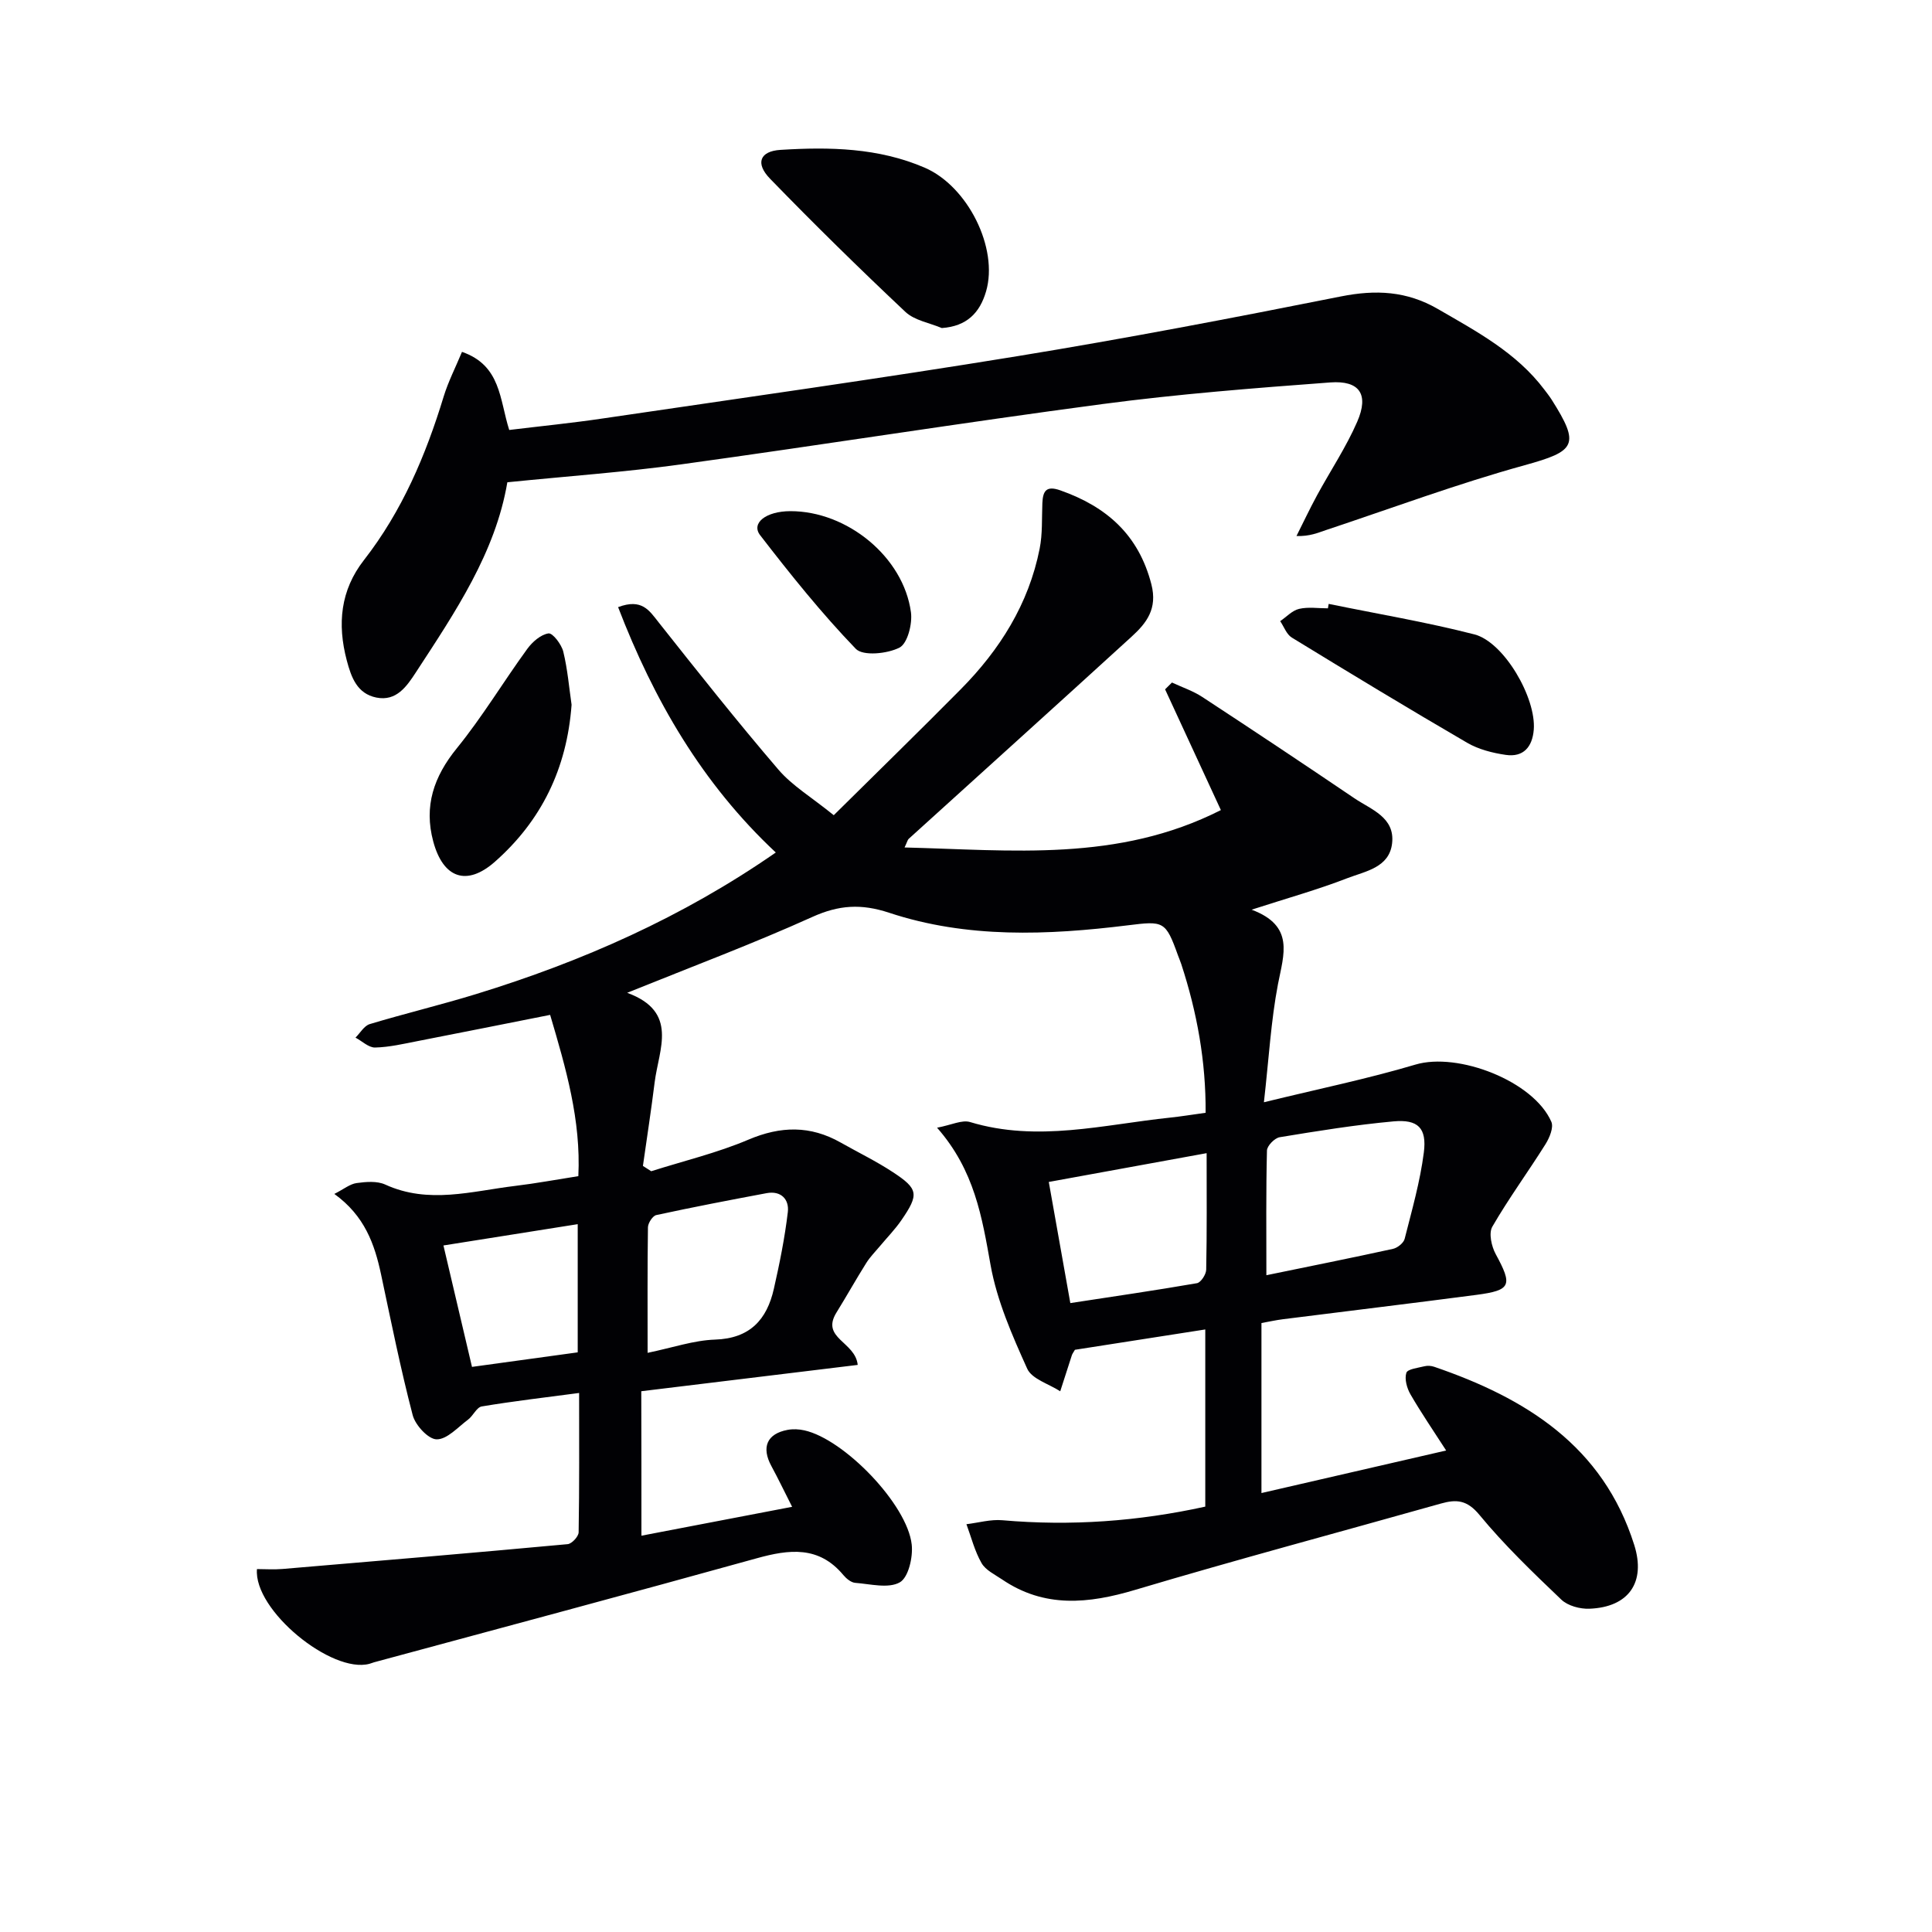
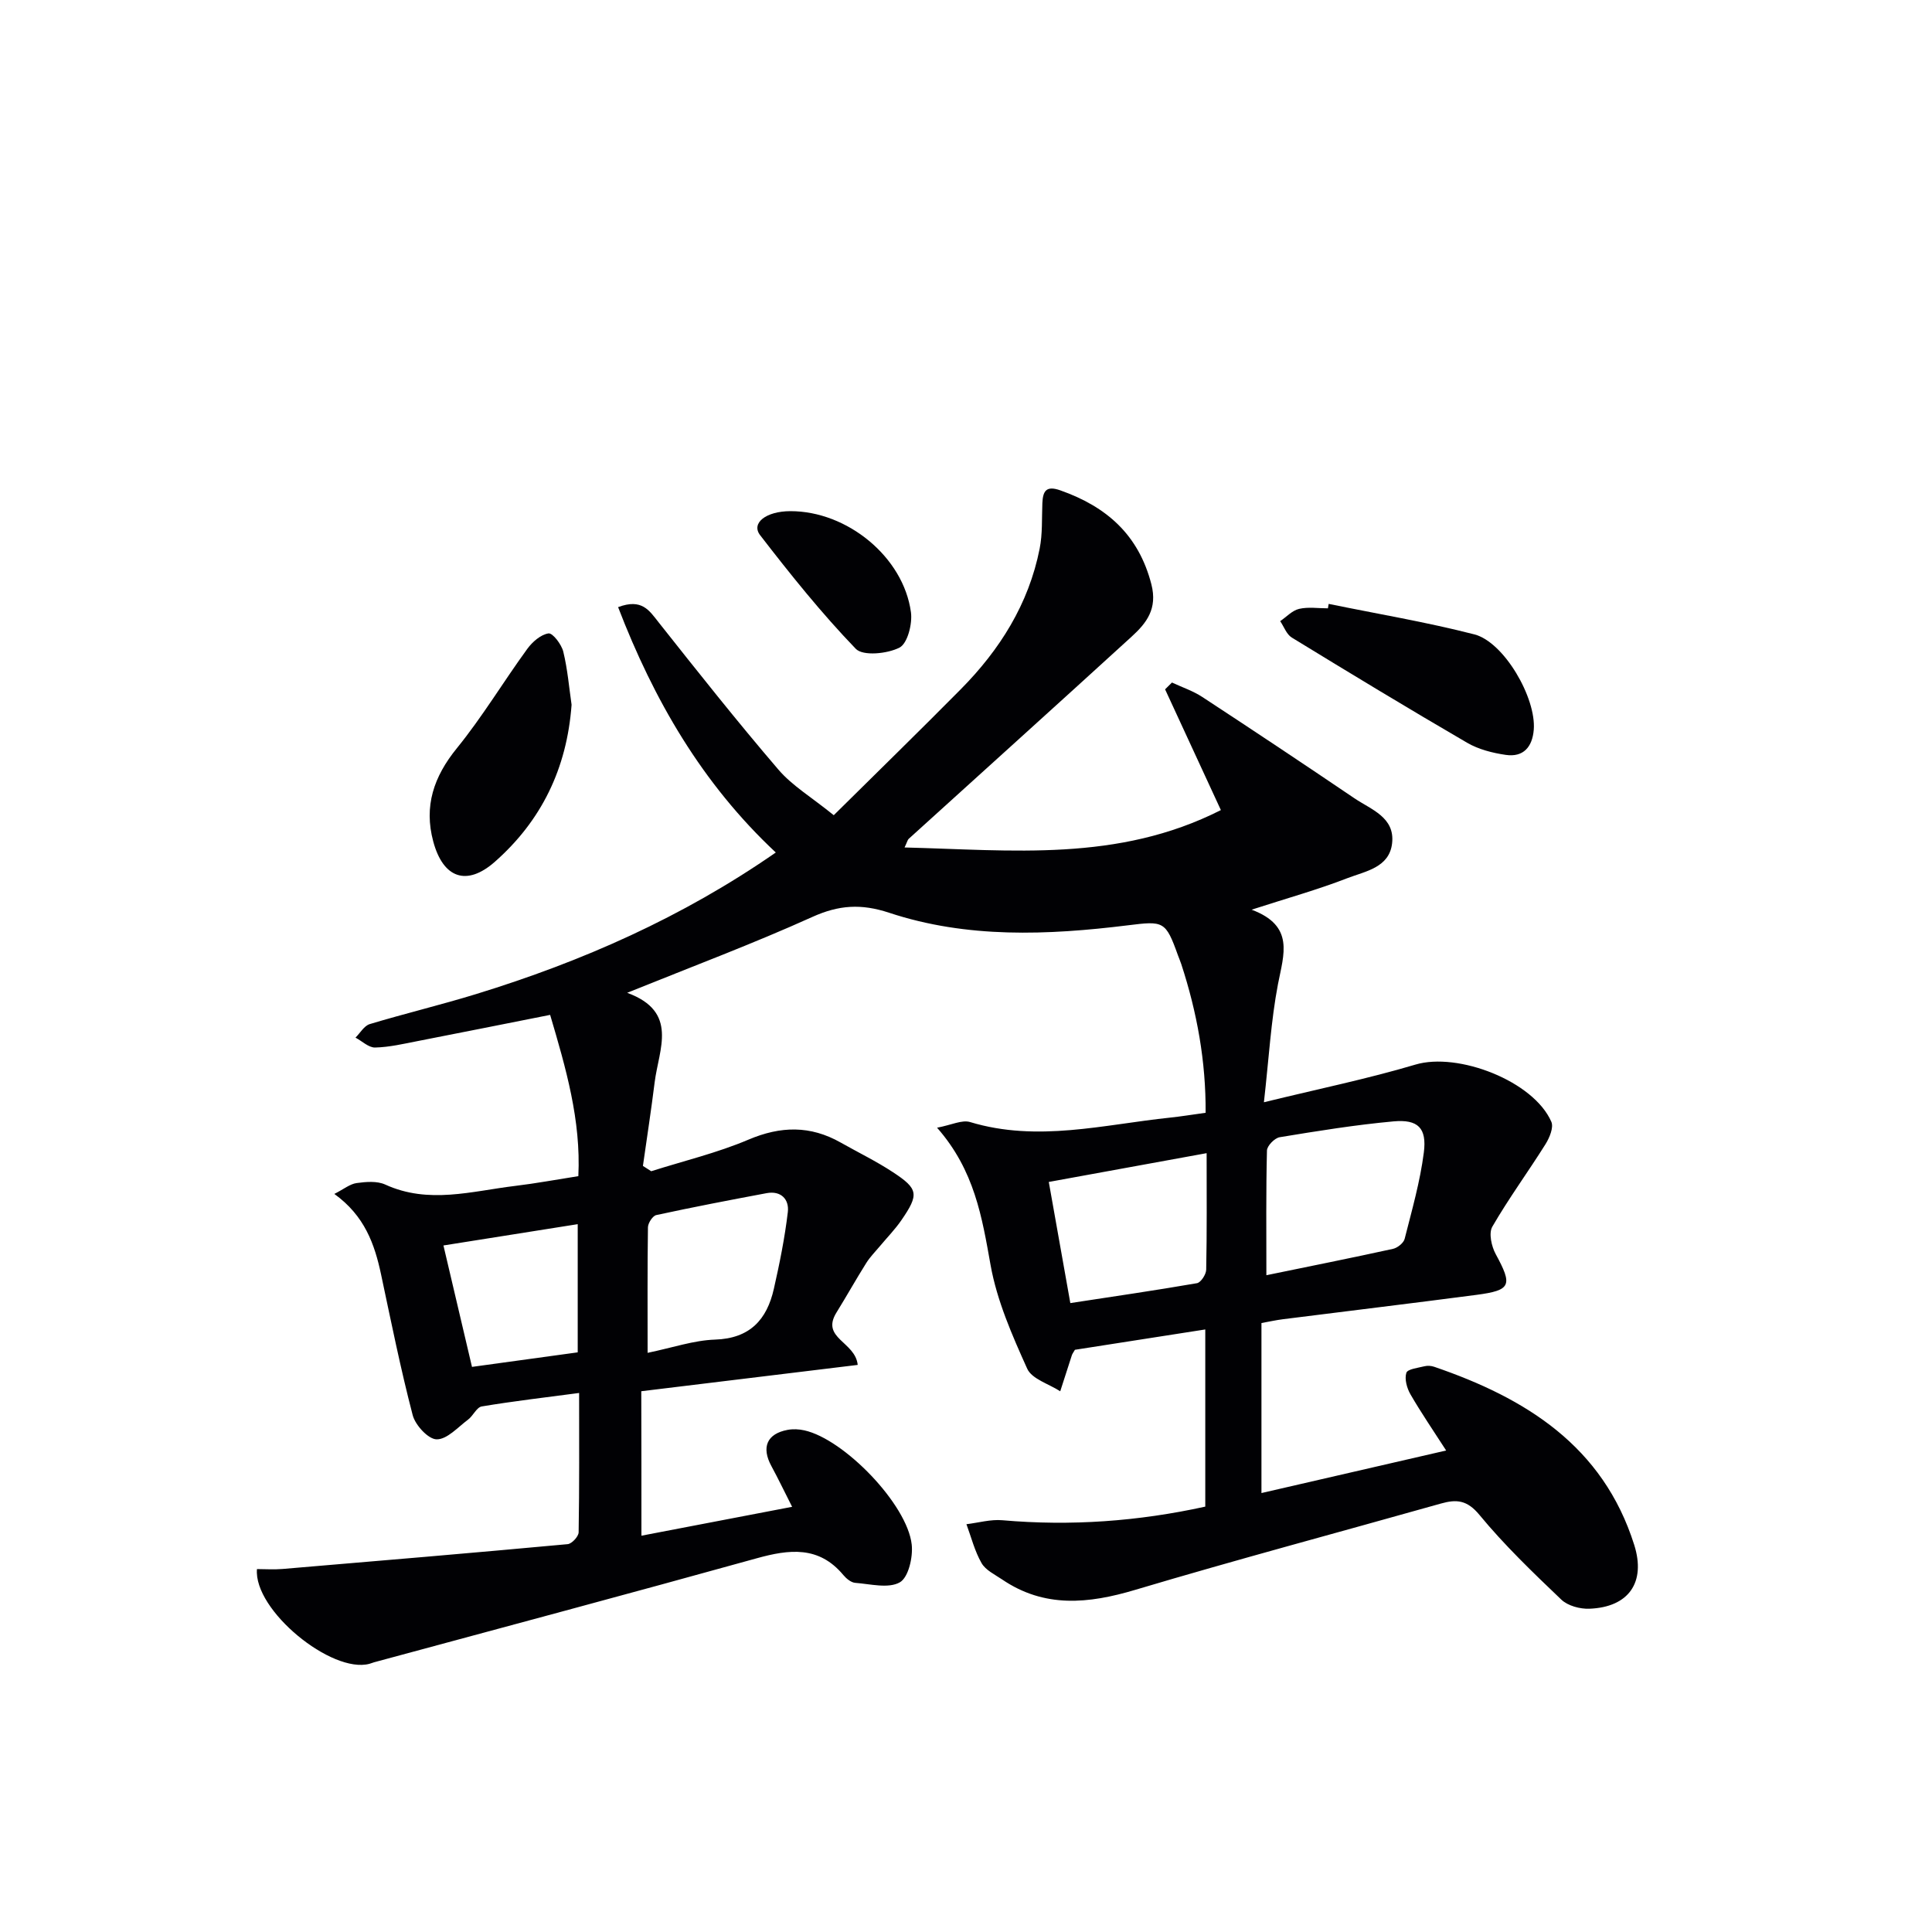
<svg xmlns="http://www.w3.org/2000/svg" enable-background="new 0 0 400 400" viewBox="0 0 400 400">
  <g fill="#010104">
    <path d="m132.8 317.95c10.54-2.02 20.57-3.94 31.2-5.98-1.62-3.19-2.89-5.85-4.3-8.45-2.1-3.88-.92-6.68 3.36-7.48 1.12-.21 2.36-.15 3.47.1 8.23 1.81 21.31 15.32 22.23 23.64.29 2.61-.68 6.82-2.47 7.83-2.36 1.33-6.1.34-9.23.1-.87-.07-1.85-.89-2.46-1.62-5.06-6.07-11.18-5.34-17.94-3.46-26.36 7.32-52.8 14.38-79.22 21.53-.32.09-.62.23-.94.31-7.82 2.12-24.02-11.09-23.3-19.61 1.73 0 3.52.13 5.28-.02 19.69-1.66 39.38-3.32 59.05-5.14.86-.08 2.25-1.58 2.27-2.44.16-9.45.1-18.91.1-28.86-7.1.94-13.66 1.7-20.16 2.79-1.07.18-1.78 1.95-2.85 2.74-2.09 1.56-4.32 4.09-6.48 4.07-1.73-.01-4.43-2.93-4.97-5.02-2.51-9.61-4.47-19.37-6.54-29.1-1.34-6.3-3.4-12.16-9.68-16.69 1.97-1 3.23-2.06 4.62-2.25 1.94-.27 4.23-.46 5.92.31 8.98 4.11 17.93 1.36 26.89.28 4.26-.51 8.48-1.3 13.09-2.02.56-11.61-2.58-22.36-5.84-33.39-9.3 1.84-18.35 3.66-27.4 5.42-2.93.57-5.88 1.27-8.84 1.34-1.33.03-2.7-1.33-4.06-2.05.97-.96 1.79-2.45 2.95-2.8 7.3-2.2 14.74-3.98 22.03-6.22 21.89-6.73 42.66-15.86 62.04-29.31-15.26-14.27-25.25-31.57-32.65-50.8 4.92-1.85 6.44.68 8.37 3.12 8.14 10.28 16.29 20.57 24.82 30.52 2.86 3.34 6.86 5.71 11.46 9.44 8.9-8.81 17.66-17.35 26.26-26.04 8.11-8.19 14.1-17.68 16.37-29.15.61-3.06.43-6.28.56-9.42.11-2.51.79-3.68 3.71-2.65 9.56 3.37 16.21 9.17 18.86 19.45 1.3 5.07-.99 8.01-4.09 10.84-15.34 14.01-30.77 27.91-46.16 41.87-.22.2-.28.57-.85 1.78 22.22.54 44.11 3.09 65.49-7.74-3.93-8.5-7.74-16.75-11.55-25 .47-.47.95-.94 1.42-1.41 2.1.98 4.36 1.73 6.28 2.99 10.55 6.91 21.05 13.9 31.49 20.97 3.47 2.35 8.42 3.93 7.81 9.32-.57 5.05-5.54 5.79-9.22 7.21-6.12 2.38-12.48 4.15-19.87 6.54 8.95 3.34 6.65 9.25 5.46 15.42-1.45 7.58-1.88 15.36-2.91 24.45 11.28-2.76 21.46-4.85 31.38-7.8 8.79-2.62 24.46 3.4 28.13 11.85.51 1.17-.38 3.3-1.21 4.63-3.6 5.74-7.62 11.22-11.01 17.08-.78 1.34-.17 4.08.7 5.68 3.52 6.47 3.21 7.49-4 8.44-13.33 1.75-26.69 3.35-40.03 5.04-1.46.18-2.9.51-4.47.79v35.2c12.66-2.92 25.02-5.76 38.24-8.81-2.69-4.18-5.19-7.82-7.39-11.63-.74-1.28-1.26-3.17-.85-4.45.25-.79 2.44-1.03 3.79-1.37.62-.15 1.37-.09 1.98.12 18.96 6.49 34.94 16.39 41.41 36.88 2.44 7.73-1.12 12.89-9.27 13.21-1.95.08-4.48-.6-5.83-1.89-5.88-5.61-11.79-11.28-16.95-17.54-2.56-3.1-4.75-3.26-8-2.34-21.09 5.95-42.27 11.6-63.26 17.86-9.68 2.89-18.8 3.81-27.58-2.16-1.51-1.02-3.41-1.92-4.24-3.38-1.42-2.47-2.13-5.35-3.13-8.05 2.49-.3 5.02-1.04 7.46-.82 14.16 1.24 28.11.23 41.99-2.82 0-12.31 0-24.25 0-36.68-9.28 1.45-18.23 2.84-26.99 4.21-.32.55-.53.82-.63 1.12-.82 2.49-1.61 4.98-2.41 7.47-2.35-1.53-5.87-2.53-6.84-4.68-3.11-6.9-6.26-14.06-7.58-21.44-1.77-9.9-3.31-19.61-11.08-28.45 2.97-.56 5.15-1.68 6.84-1.17 13.95 4.22 27.64.52 41.41-.92 2.29-.24 4.56-.62 7.35-1 .07-10.64-1.78-20.8-5.03-30.75-.21-.63-.47-1.24-.7-1.86-2.56-7.15-2.98-7.12-10.4-6.2-16.59 2.05-33.26 2.73-49.38-2.6-5.8-1.92-10.42-1.62-15.93.87-12.24 5.53-24.85 10.25-38.32 15.7 10.71 3.92 6.55 11.66 5.69 18.52-.72 5.79-1.61 11.55-2.43 17.32.57.37 1.14.74 1.72 1.1 6.73-2.14 13.66-3.79 20.13-6.54 6.69-2.84 12.82-2.95 19.09.6 3.62 2.05 7.38 3.87 10.84 6.15 5.27 3.46 5.4 4.59 1.74 9.92-1.31 1.91-2.96 3.59-4.45 5.38-.96 1.15-2.04 2.23-2.83 3.49-2.12 3.37-4.06 6.85-6.16 10.24-3.33 5.36 3.9 6.03 4.39 10.86-14.79 1.8-29.63 3.6-44.81 5.45.03 10.04.03 19.61.03 29.91zm129.39-53.93c9.13-1.88 17.69-3.59 26.22-5.46.94-.21 2.2-1.22 2.41-2.08 1.5-5.92 3.2-11.84 3.97-17.87.65-5.08-1.22-6.9-6.28-6.44-7.89.72-15.74 1.99-23.57 3.28-1.04.17-2.61 1.78-2.63 2.76-.21 8.42-.12 16.86-.12 25.81zm-12.37-25.27c-11.39 2.08-21.89 3.99-32.68 5.96 1.52 8.57 2.96 16.64 4.46 25.08 9-1.38 17.63-2.63 26.22-4.12.8-.14 1.89-1.81 1.91-2.79.16-7.77.09-15.55.09-24.13zm-115.74 41.34c5.22-1.08 9.56-2.59 13.95-2.74 7.23-.23 10.75-4.13 12.19-10.52 1.19-5.25 2.26-10.55 2.89-15.88.31-2.6-1.37-4.48-4.39-3.92-7.63 1.43-15.26 2.89-22.85 4.54-.74.16-1.7 1.64-1.72 2.52-.12 8.45-.07 16.91-.07 26zm-36.36 2.91c7.54-1.04 14.7-2.02 21.89-3.01 0-9.02 0-17.58 0-26.54-9.42 1.5-18.47 2.93-27.8 4.41 2.04 8.66 3.89 16.53 5.91 25.14z" />
-     <path d="m105.04 99.85c-2.47 14.59-10.81 26.9-18.9 39.3-1.9 2.91-4.05 6.12-8.23 5.27-3.96-.81-5.18-4.14-6.12-7.71-1.98-7.51-1.31-14.51 3.56-20.75 7.9-10.14 12.8-21.69 16.51-33.87.95-3.1 2.46-6.03 3.79-9.24 8.09 2.81 7.76 9.85 9.78 16.17 6.42-.78 12.98-1.43 19.5-2.4 28.57-4.21 57.16-8.22 85.66-12.87 22.43-3.66 44.76-7.94 67.05-12.38 7.19-1.43 13.59-1.13 20.03 2.59 8.08 4.68 16.31 9.05 22.09 16.73.5.66 1.02 1.32 1.47 2.02 5.99 9.44 4.99 10.69-5.57 13.61-13.88 3.83-27.43 8.87-41.11 13.42-1.71.57-3.35 1.32-6.13 1.24 1.41-2.8 2.75-5.65 4.25-8.41 2.77-5.1 6.03-9.97 8.33-15.26 2.46-5.65.51-8.58-5.59-8.13-15.73 1.17-31.48 2.4-47.1 4.47-29.13 3.86-58.16 8.48-87.27 12.49-11.67 1.61-23.45 2.44-36 3.71z" />
-     <path d="m194.99 67.92c-2.54-1.08-5.65-1.57-7.54-3.35-9.54-8.98-18.9-18.17-28.02-27.57-3.11-3.2-2.1-5.71 2.16-5.97 10.15-.63 20.28-.45 29.87 3.69 8.93 3.86 15.29 16.67 12.7 25.59-1.29 4.43-3.96 7.24-9.17 7.61z" />
-     <path d="m118.34 145.91c-.97 13.23-6.27 24.02-15.86 32.49-5.87 5.19-10.74 3.41-12.78-4.18-1.97-7.31.1-13.42 4.88-19.3 5.29-6.51 9.64-13.78 14.59-20.58 1.05-1.44 2.78-2.96 4.39-3.2.86-.13 2.69 2.27 3.06 3.77.9 3.69 1.21 7.52 1.72 11z" />
+     <path d="m118.34 145.91c-.97 13.23-6.27 24.02-15.86 32.49-5.87 5.19-10.74 3.41-12.78-4.18-1.97-7.31.1-13.42 4.88-19.3 5.29-6.51 9.64-13.78 14.59-20.58 1.05-1.44 2.78-2.96 4.39-3.2.86-.13 2.69 2.27 3.06 3.77.9 3.69 1.21 7.52 1.72 11" />
    <path d="m275.09 125.03c10.06 2.06 20.21 3.76 30.15 6.31 6.16 1.58 12.84 13.17 12.31 19.74-.29 3.56-2.14 5.75-5.81 5.21-2.73-.4-5.61-1.13-7.97-2.5-12.2-7.1-24.28-14.42-36.32-21.79-1.09-.67-1.62-2.25-2.4-3.4 1.3-.88 2.49-2.21 3.92-2.54 1.89-.44 3.97-.11 5.96-.11.05-.32.1-.62.16-.92z" />
    <path d="m163.63 105.83c11.75-.03 23.41 9.47 24.97 20.92.33 2.41-.71 6.48-2.37 7.33-2.52 1.29-7.56 1.79-9.05.25-7.1-7.37-13.54-15.41-19.8-23.52-1.93-2.5 1.2-4.97 6.25-4.98z" />
  </g>
</svg>